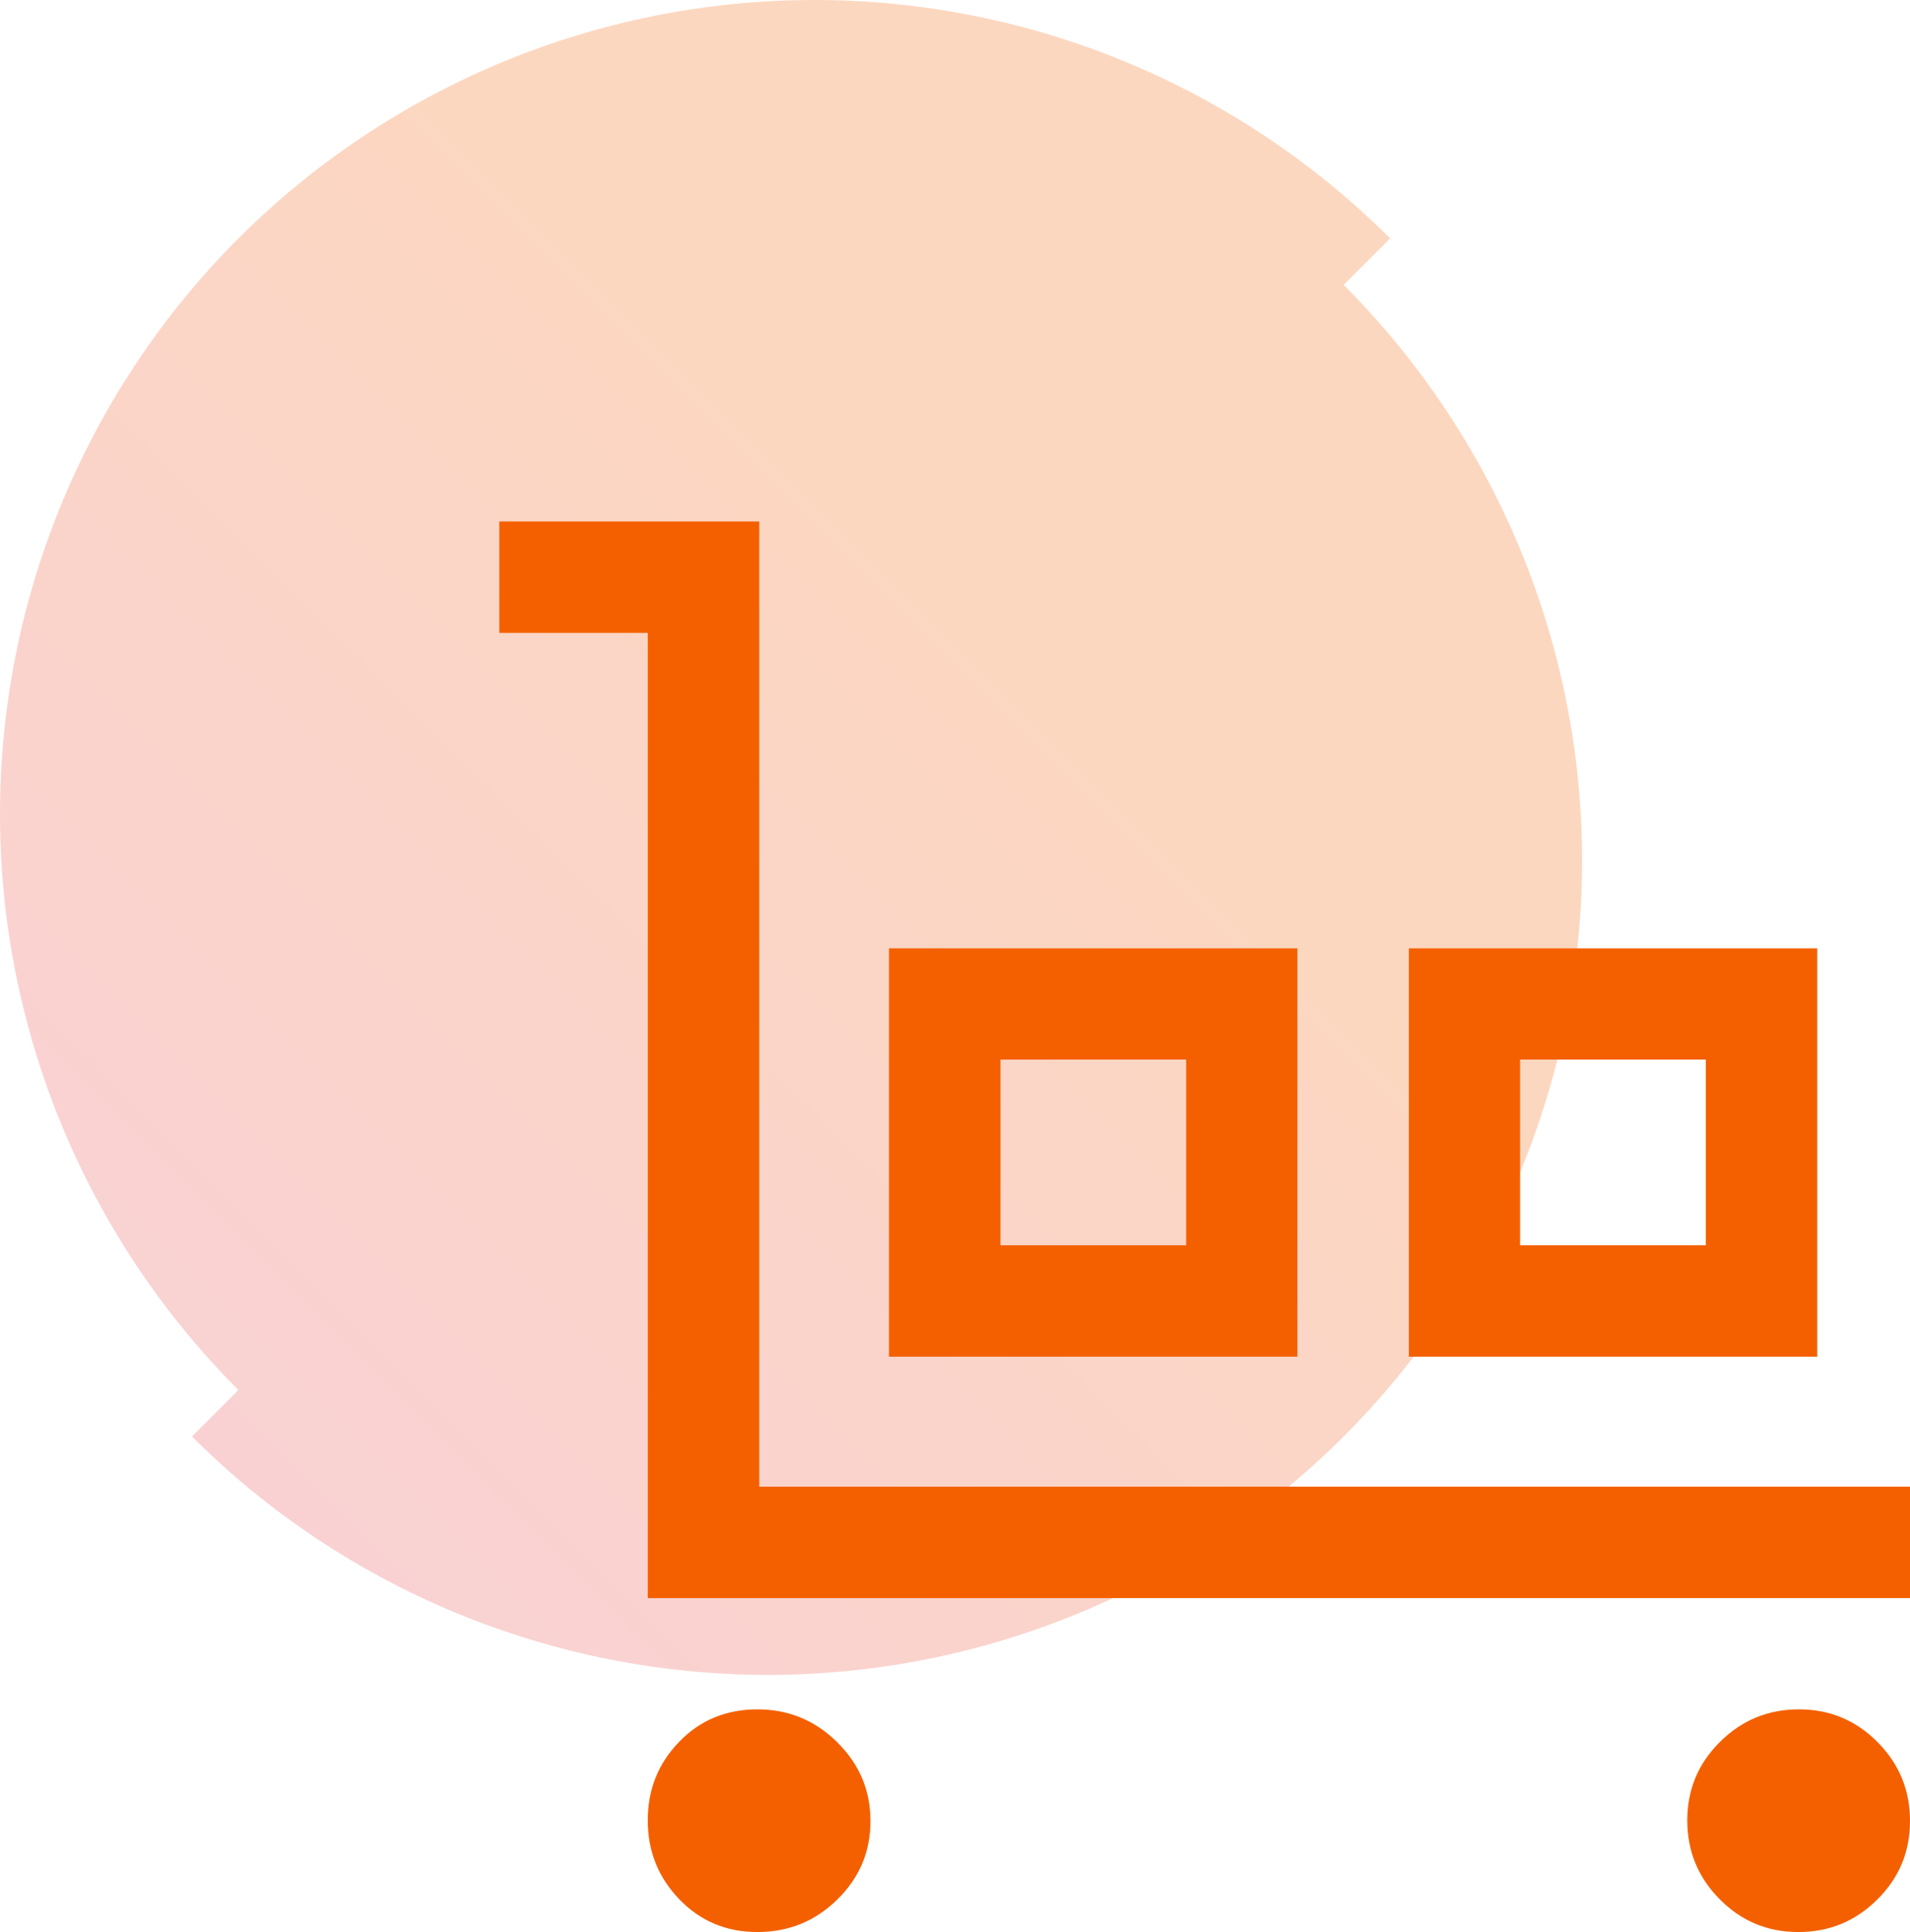
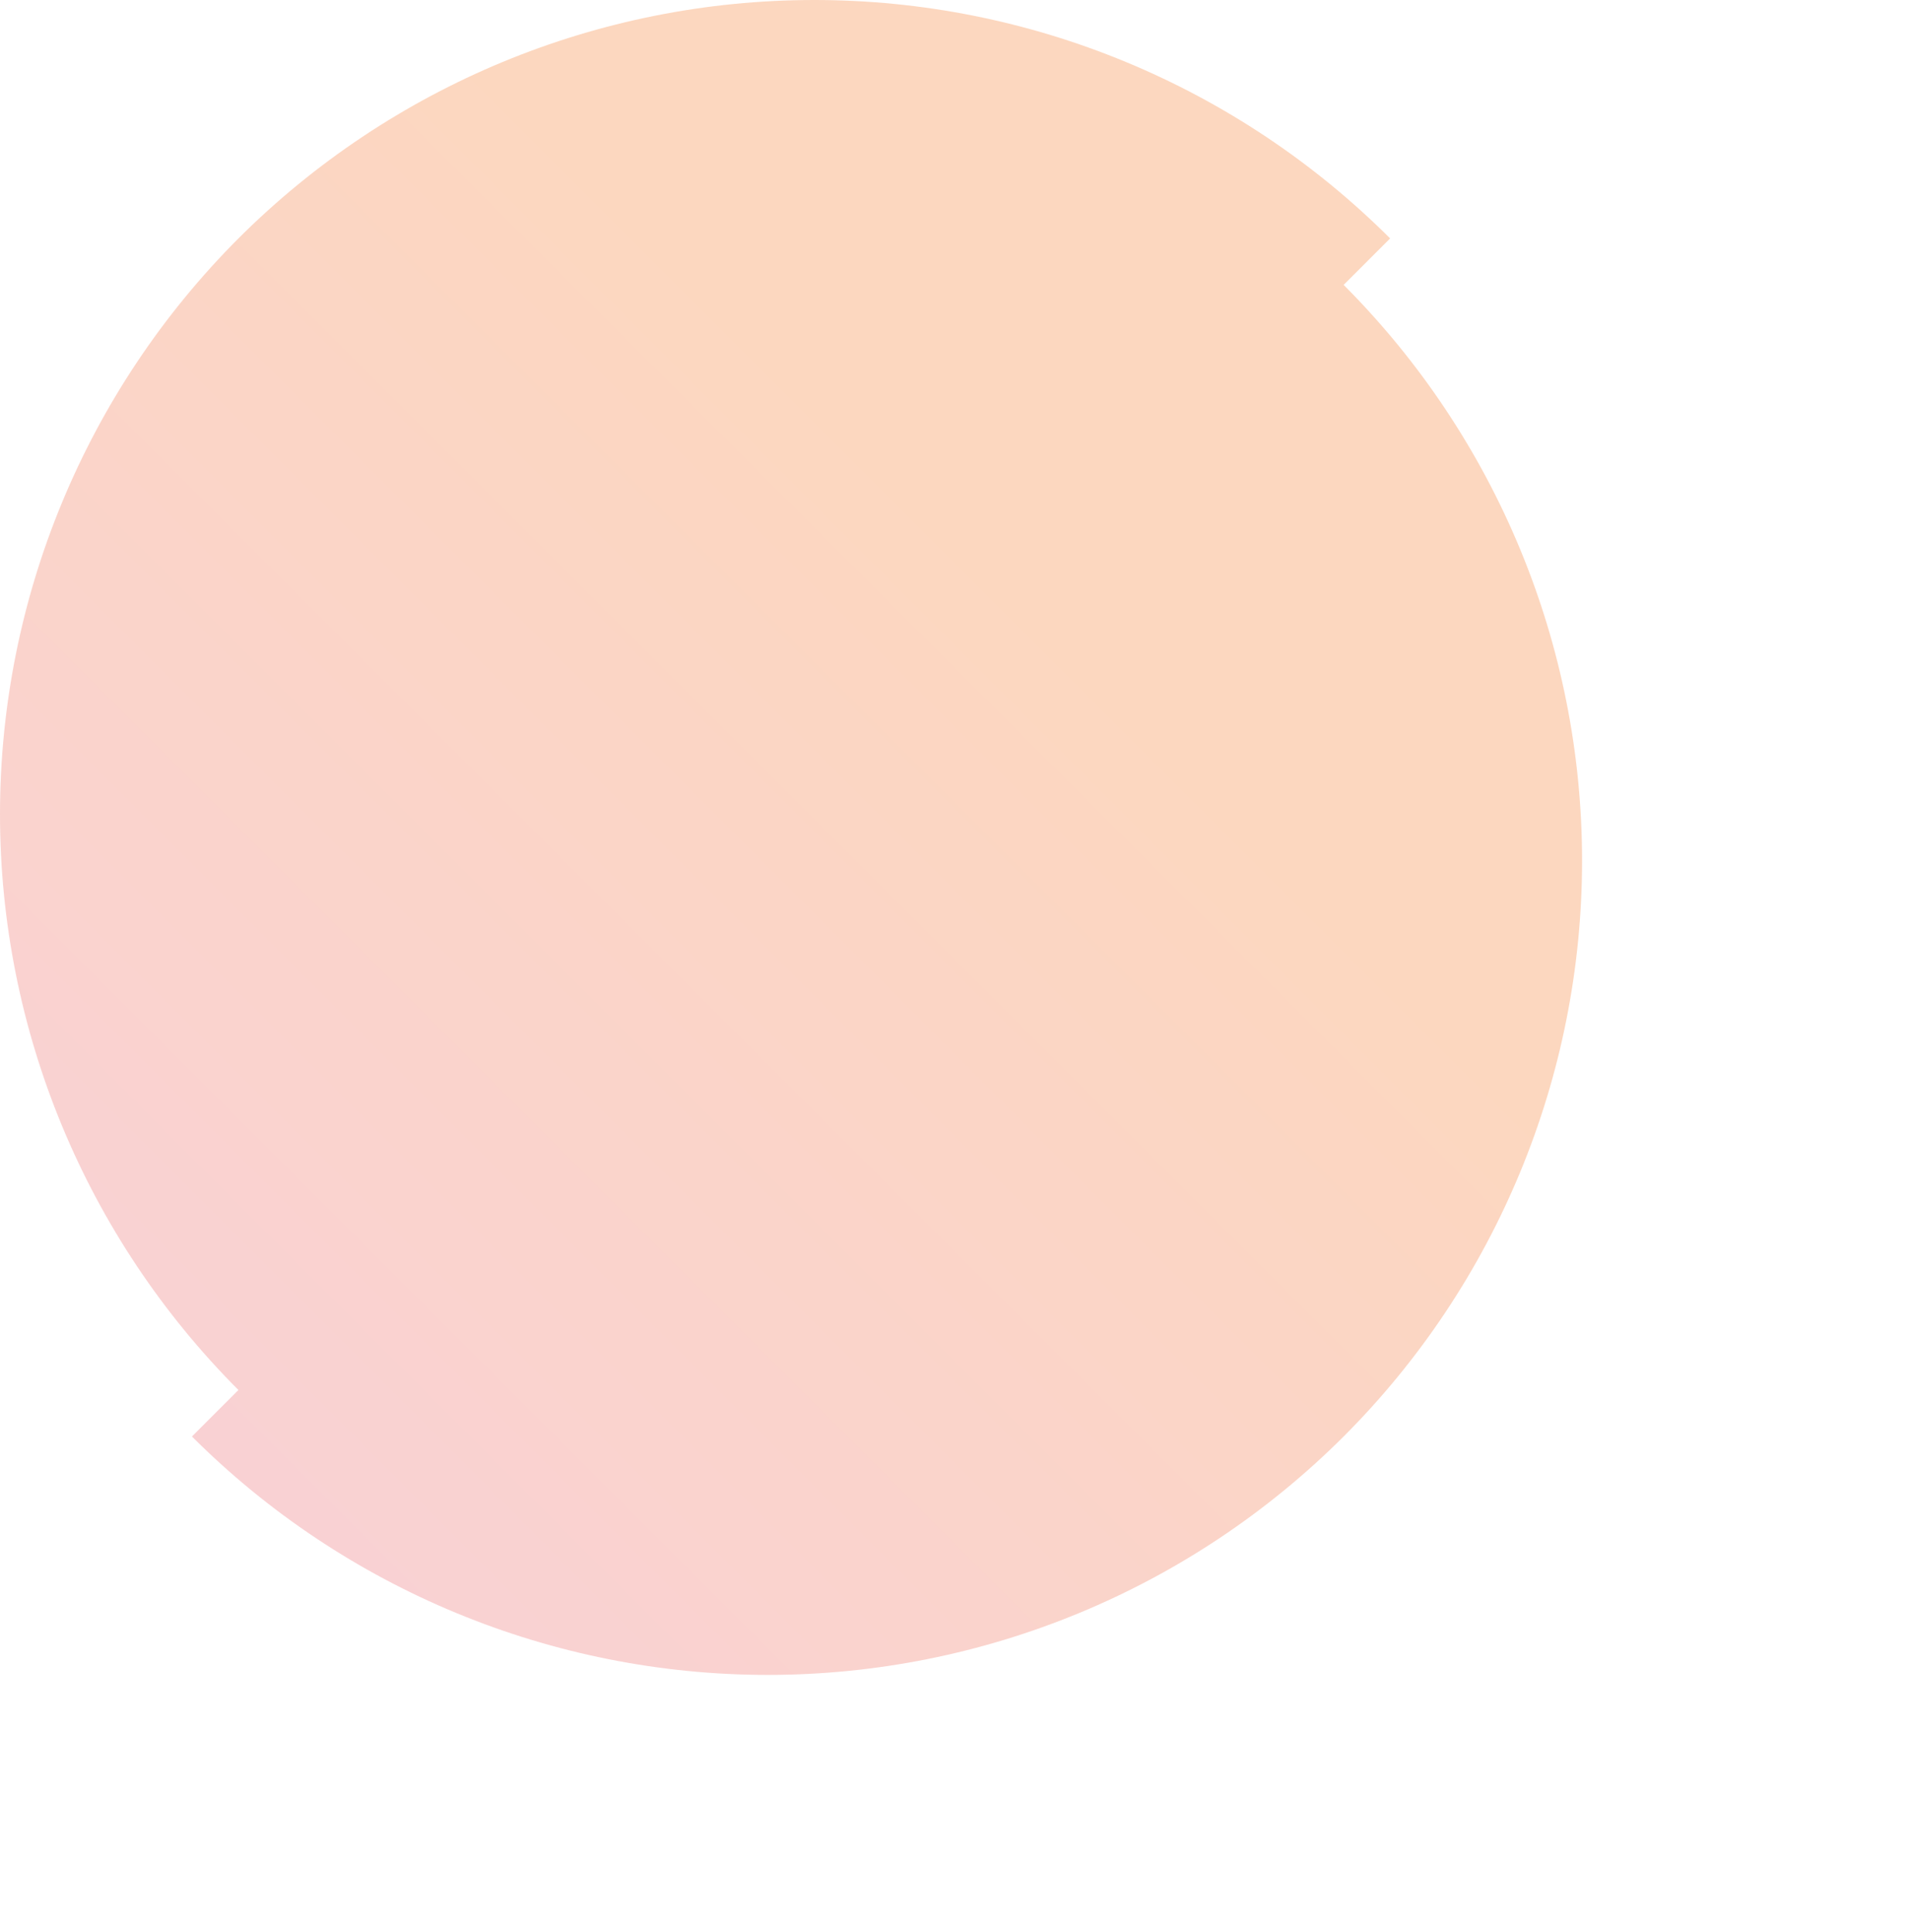
<svg xmlns="http://www.w3.org/2000/svg" id="Layer_2" data-name="Layer 2" viewBox="0 0 82.59 83.55">
  <defs>
    <style>
      .cls-1 {
        fill: #f46000;
      }

      .cls-2 {
        fill: url(#linear-gradient);
        isolation: isolate;
        opacity: .25;
      }
    </style>
    <linearGradient id="linear-gradient" x1="-4425.45" y1="-820.76" x2="-4477.26" y2="-872.56" gradientTransform="translate(4485.56 -810.44) scale(1 -1)" gradientUnits="userSpaceOnUse">
      <stop offset=".3" stop-color="#f46000" />
      <stop offset="1" stop-color="#e84952" />
    </linearGradient>
  </defs>
  <g id="Layer_1-2" data-name="Layer 1">
    <g>
      <path class="cls-2" d="M0,35.21c0,9.34,3.71,18.29,10.31,24.9l-2.01,2.01c6.6,6.6,15.56,10.31,24.9,10.31s18.29-3.71,24.9-10.31c6.6-6.6,10.31-15.56,10.31-24.9s-3.71-18.29-10.31-24.9l2.01-2.01C53.5,3.71,44.55,0,35.21,0S16.92,3.71,10.31,10.31C3.71,16.92,0,25.87,0,35.21Z" />
-       <path class="cls-1" d="M28.01,69.1V27.37h-6.42v-4.82h11.24v41.74h49.76v4.82H28.01ZM32.75,83.55c-1.34,0-2.47-.47-3.38-1.42-.91-.95-1.36-2.08-1.36-3.41s.45-2.46,1.36-3.4,2.04-1.4,3.38-1.4,2.49.47,3.45,1.42c.96.95,1.44,2.08,1.44,3.41s-.48,2.46-1.44,3.4c-.96.94-2.11,1.4-3.45,1.4ZM38.44,58.67v-17.66h17.66v17.66h-17.66ZM43.26,53.85h8.03v-8.03h-8.03v8.03ZM60.92,58.67v-17.66h17.66v17.66h-17.66ZM65.73,53.85h8.03v-8.03h-8.03v8.03ZM77.76,83.55c-1.33,0-2.46-.47-3.4-1.42-.94-.95-1.4-2.08-1.4-3.41s.47-2.46,1.42-3.4c.95-.94,2.08-1.4,3.41-1.4s2.46.47,3.4,1.42c.94.95,1.4,2.08,1.4,3.41s-.47,2.46-1.42,3.4c-.95.94-2.08,1.4-3.41,1.4ZM43.26,53.85h8.03-8.03ZM65.73,53.85h8.03-8.03Z" />
    </g>
  </g>
</svg>